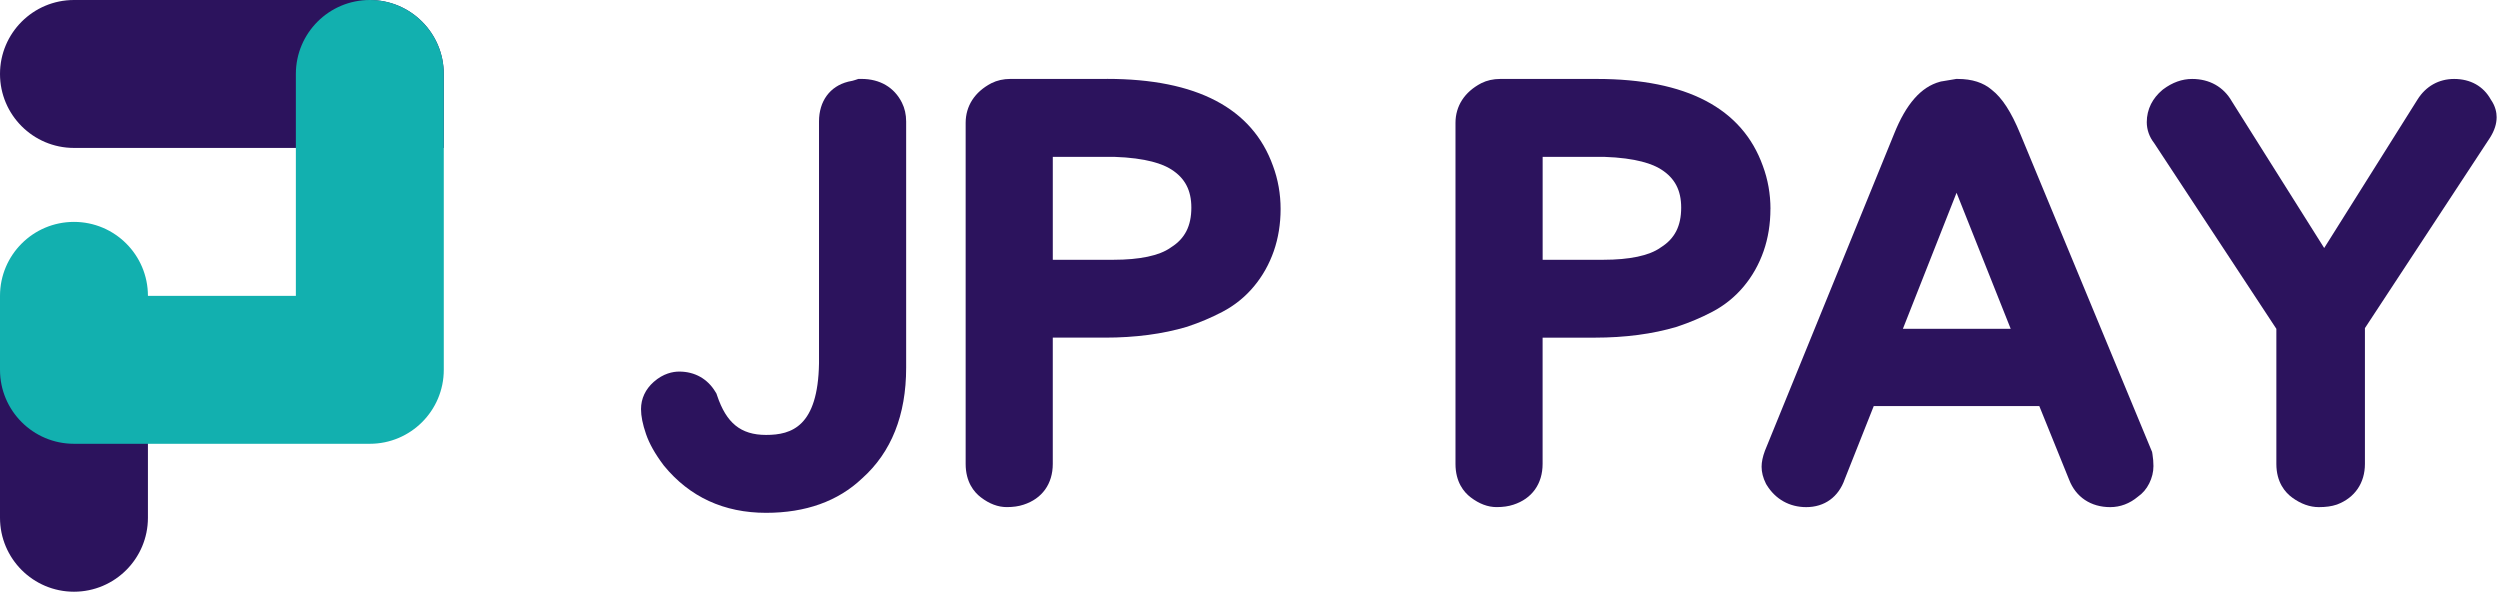
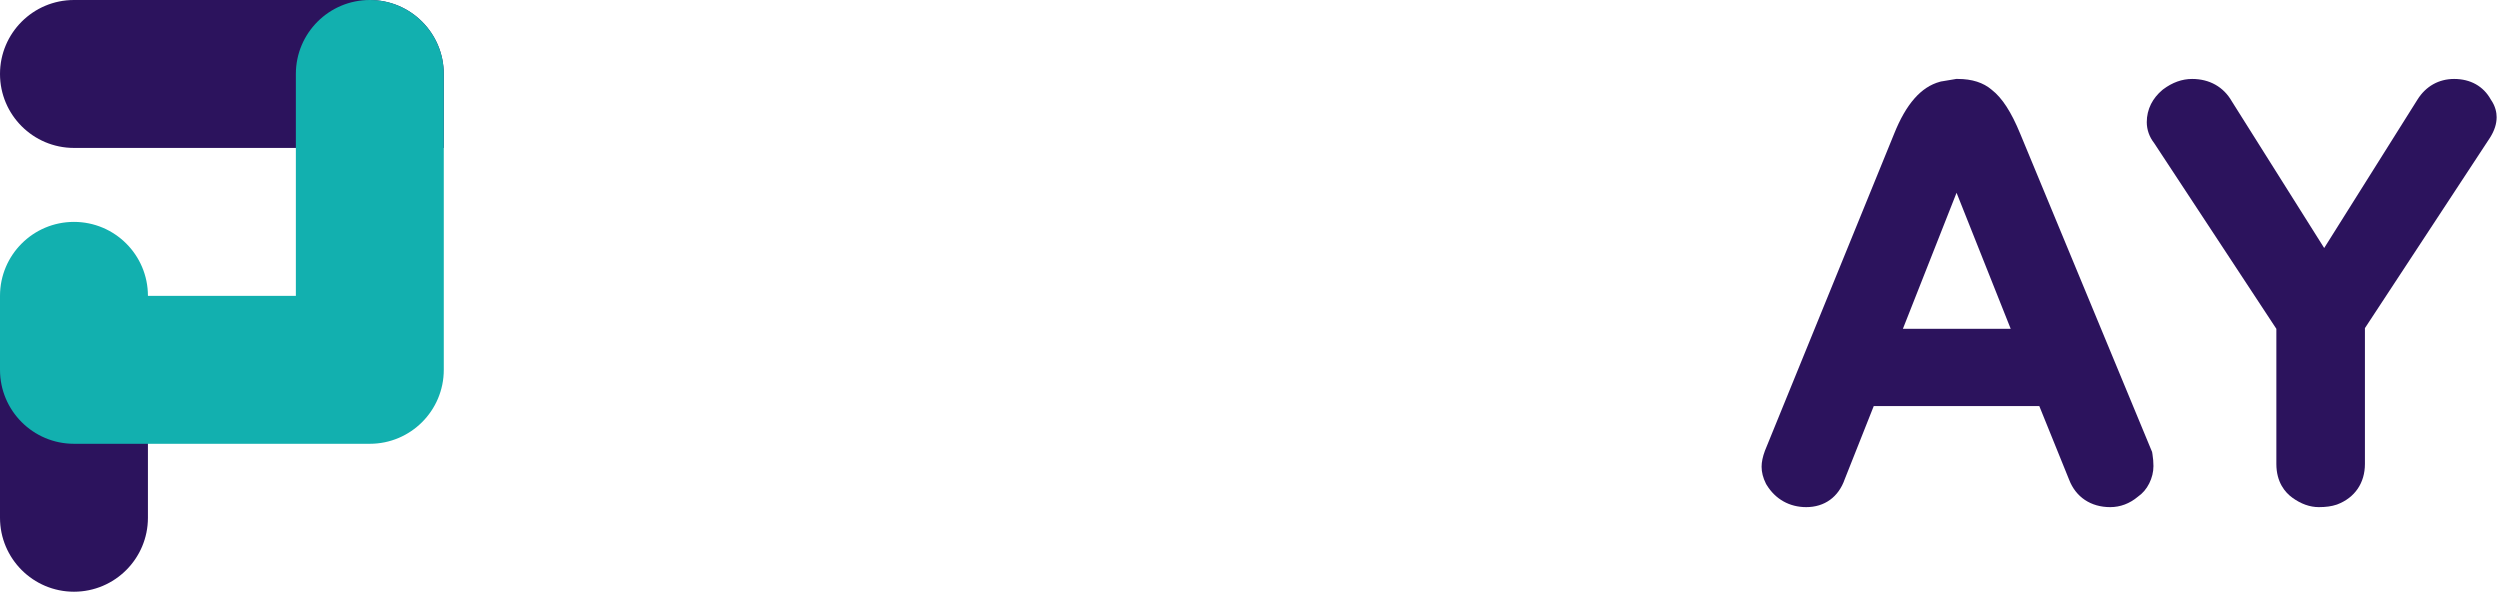
<svg xmlns="http://www.w3.org/2000/svg" width="169" height="40" viewBox="0 0 169 40" fill="none">
  <path d="M10 20L10 35C10 37.76 7.76 40 5 40C2.24 40 1.51247e-05 37.76 1.51247e-05 35L1.51247e-05 25C1.51247e-05 22.24 2.24 20 5 20H10Z" fill="#2C135D" />
  <path d="M30 5V10L5 10C2.24 10 3.86685e-05 7.76 3.86685e-05 5C3.86685e-05 2.24 2.24 0 5 0L25 0C27.76 0 30 2.24 30 5Z" fill="#2C135D" />
  <path fill-rule="evenodd" clip-rule="evenodd" d="M30 5V20V25C30 27.76 27.76 30 25 30L5 30C2.239 30 3.79686e-06 27.761 3.79686e-06 25C3.77913e-06 24.996 -4.73721e-06 24.992 3.79686e-06 24.989V20C3.79686e-06 17.239 2.239 15 5 15C7.761 15 10 17.239 10 20L20 20V5C20 2.24 22.24 0 25 0C27.76 0 30 2.24 30 5Z" fill="#12B0AF" />
-   <path d="M58.239 5.337H58.02L57.814 5.406C57.69 5.447 57.566 5.479 57.444 5.499L57.39 5.509L57.336 5.522C56.102 5.831 55.365 6.837 55.365 8.211V24.563C55.295 28.827 53.518 29.401 51.789 29.401C50.06 29.401 49.1 28.583 48.48 26.747L48.435 26.611L48.36 26.488C47.831 25.606 46.963 25.119 45.918 25.119C45.49 25.119 44.843 25.241 44.194 25.814C43.632 26.31 43.333 26.947 43.333 27.656C43.333 28.132 43.444 28.684 43.67 29.339C43.893 29.991 44.279 30.677 44.852 31.44L44.869 31.462L44.887 31.485C46.62 33.597 48.943 34.667 51.789 34.667C54.465 34.667 56.647 33.885 58.275 32.342C60.253 30.578 61.256 28.061 61.256 24.863V8.21C61.256 7.746 61.16 7.318 60.97 6.939C60.453 5.906 59.483 5.335 58.237 5.335L58.239 5.337Z" fill="#2C135D" />
-   <path d="M74.841 5.336H68.295C67.831 5.336 67.403 5.432 67.025 5.621L67.002 5.633C65.89 6.217 65.278 7.166 65.278 8.306V31.359C65.278 32.581 65.84 33.265 66.308 33.621C66.879 34.059 67.467 34.28 68.055 34.28C68.491 34.28 68.863 34.227 69.191 34.117C70.448 33.713 71.168 32.708 71.168 31.358V22.824H74.696C76.741 22.824 78.602 22.579 80.225 22.095L80.267 22.082C81.103 21.803 81.899 21.467 82.629 21.083C83.457 20.65 84.176 20.07 84.767 19.359C85.349 18.662 85.801 17.858 86.11 16.97C86.414 16.095 86.569 15.137 86.569 14.127C86.569 13.116 86.395 12.128 86.054 11.214C84.659 7.312 80.887 5.333 74.84 5.333L74.841 5.336ZM80.535 14.034C80.535 15.273 80.104 16.124 79.18 16.709L79.151 16.728L79.123 16.748C78.374 17.28 77.043 17.561 75.274 17.561H71.169V10.602H75.301C77.528 10.674 78.635 11.102 79.18 11.454C80.104 12.04 80.535 12.86 80.535 14.035V14.034Z" fill="#2C135D" />
-   <path d="M119.684 14.13C119.684 13.111 119.51 12.132 119.169 11.217C117.774 7.315 114.002 5.337 107.955 5.337H101.409C100.945 5.337 100.517 5.433 100.138 5.622L100.116 5.634C99.004 6.218 98.391 7.166 98.391 8.307V31.36C98.391 32.582 98.952 33.266 99.42 33.622C99.992 34.059 100.58 34.28 101.168 34.28C101.603 34.28 101.975 34.227 102.303 34.118C103.561 33.714 104.28 32.709 104.28 31.358V22.825H107.808C109.853 22.825 111.714 22.579 113.338 22.096L113.379 22.082C114.215 21.803 115.011 21.468 115.741 21.084C116.569 20.65 117.288 20.07 117.88 19.36C118.461 18.663 118.913 17.859 119.222 16.971C119.526 16.095 119.681 15.138 119.681 14.127L119.684 14.13ZM113.648 14.034C113.648 15.274 113.218 16.124 112.294 16.71L112.265 16.728L112.237 16.748C111.487 17.28 110.157 17.561 108.388 17.561H104.283V10.602H108.414C110.642 10.674 111.749 11.102 112.294 11.454C113.218 12.041 113.648 12.861 113.648 14.034Z" fill="#2C135D" />
  <path d="M145.484 30.558L136.571 9.051C135.963 7.57 135.348 6.62 134.643 6.071C134.075 5.583 133.305 5.337 132.354 5.337H132.233L132.114 5.358C131.781 5.419 131.508 5.465 131.301 5.494L131.22 5.506L131.141 5.527C129.865 5.871 128.849 7.027 128.039 9.055L119.328 30.424L119.313 30.46C119.159 30.872 119.084 31.229 119.084 31.553C119.084 31.921 119.18 32.301 119.369 32.678L119.395 32.729L119.424 32.777C120.017 33.747 120.968 34.282 122.102 34.282C123.341 34.282 124.286 33.596 124.702 32.399L126.666 27.448H137.856L139.872 32.427C140.326 33.606 141.339 34.282 142.653 34.282C143.328 34.282 143.97 34.04 144.515 33.582C144.84 33.358 145.1 33.055 145.288 32.678C145.477 32.299 145.573 31.905 145.573 31.505C145.573 31.245 145.551 30.978 145.508 30.712L145.483 30.56L145.484 30.558ZM128.635 22.229L132.263 13.031L135.924 22.229H128.635Z" fill="#2C135D" />
  <path d="M168.377 6.726C167.879 5.828 167.003 5.337 165.899 5.337C164.863 5.337 163.983 5.832 163.423 6.73L157.115 16.766L150.873 6.852C150.315 5.874 149.363 5.337 148.188 5.337C147.511 5.337 146.852 5.573 146.234 6.036L146.206 6.058L146.178 6.08C145.845 6.359 145.586 6.682 145.407 7.036C145.218 7.415 145.122 7.826 145.122 8.257C145.122 8.767 145.293 9.252 145.617 9.668L153.882 22.229V31.36C153.882 32.598 154.469 33.285 154.959 33.641C155.543 34.066 156.147 34.282 156.755 34.282C157.227 34.282 157.619 34.227 157.951 34.115L157.976 34.107L158 34.098C159.188 33.646 159.869 32.647 159.869 31.36V22.181L168.329 9.301C168.628 8.824 168.772 8.372 168.772 7.922C168.772 7.626 168.701 7.187 168.377 6.727V6.726Z" fill="#2C135D" />
</svg>